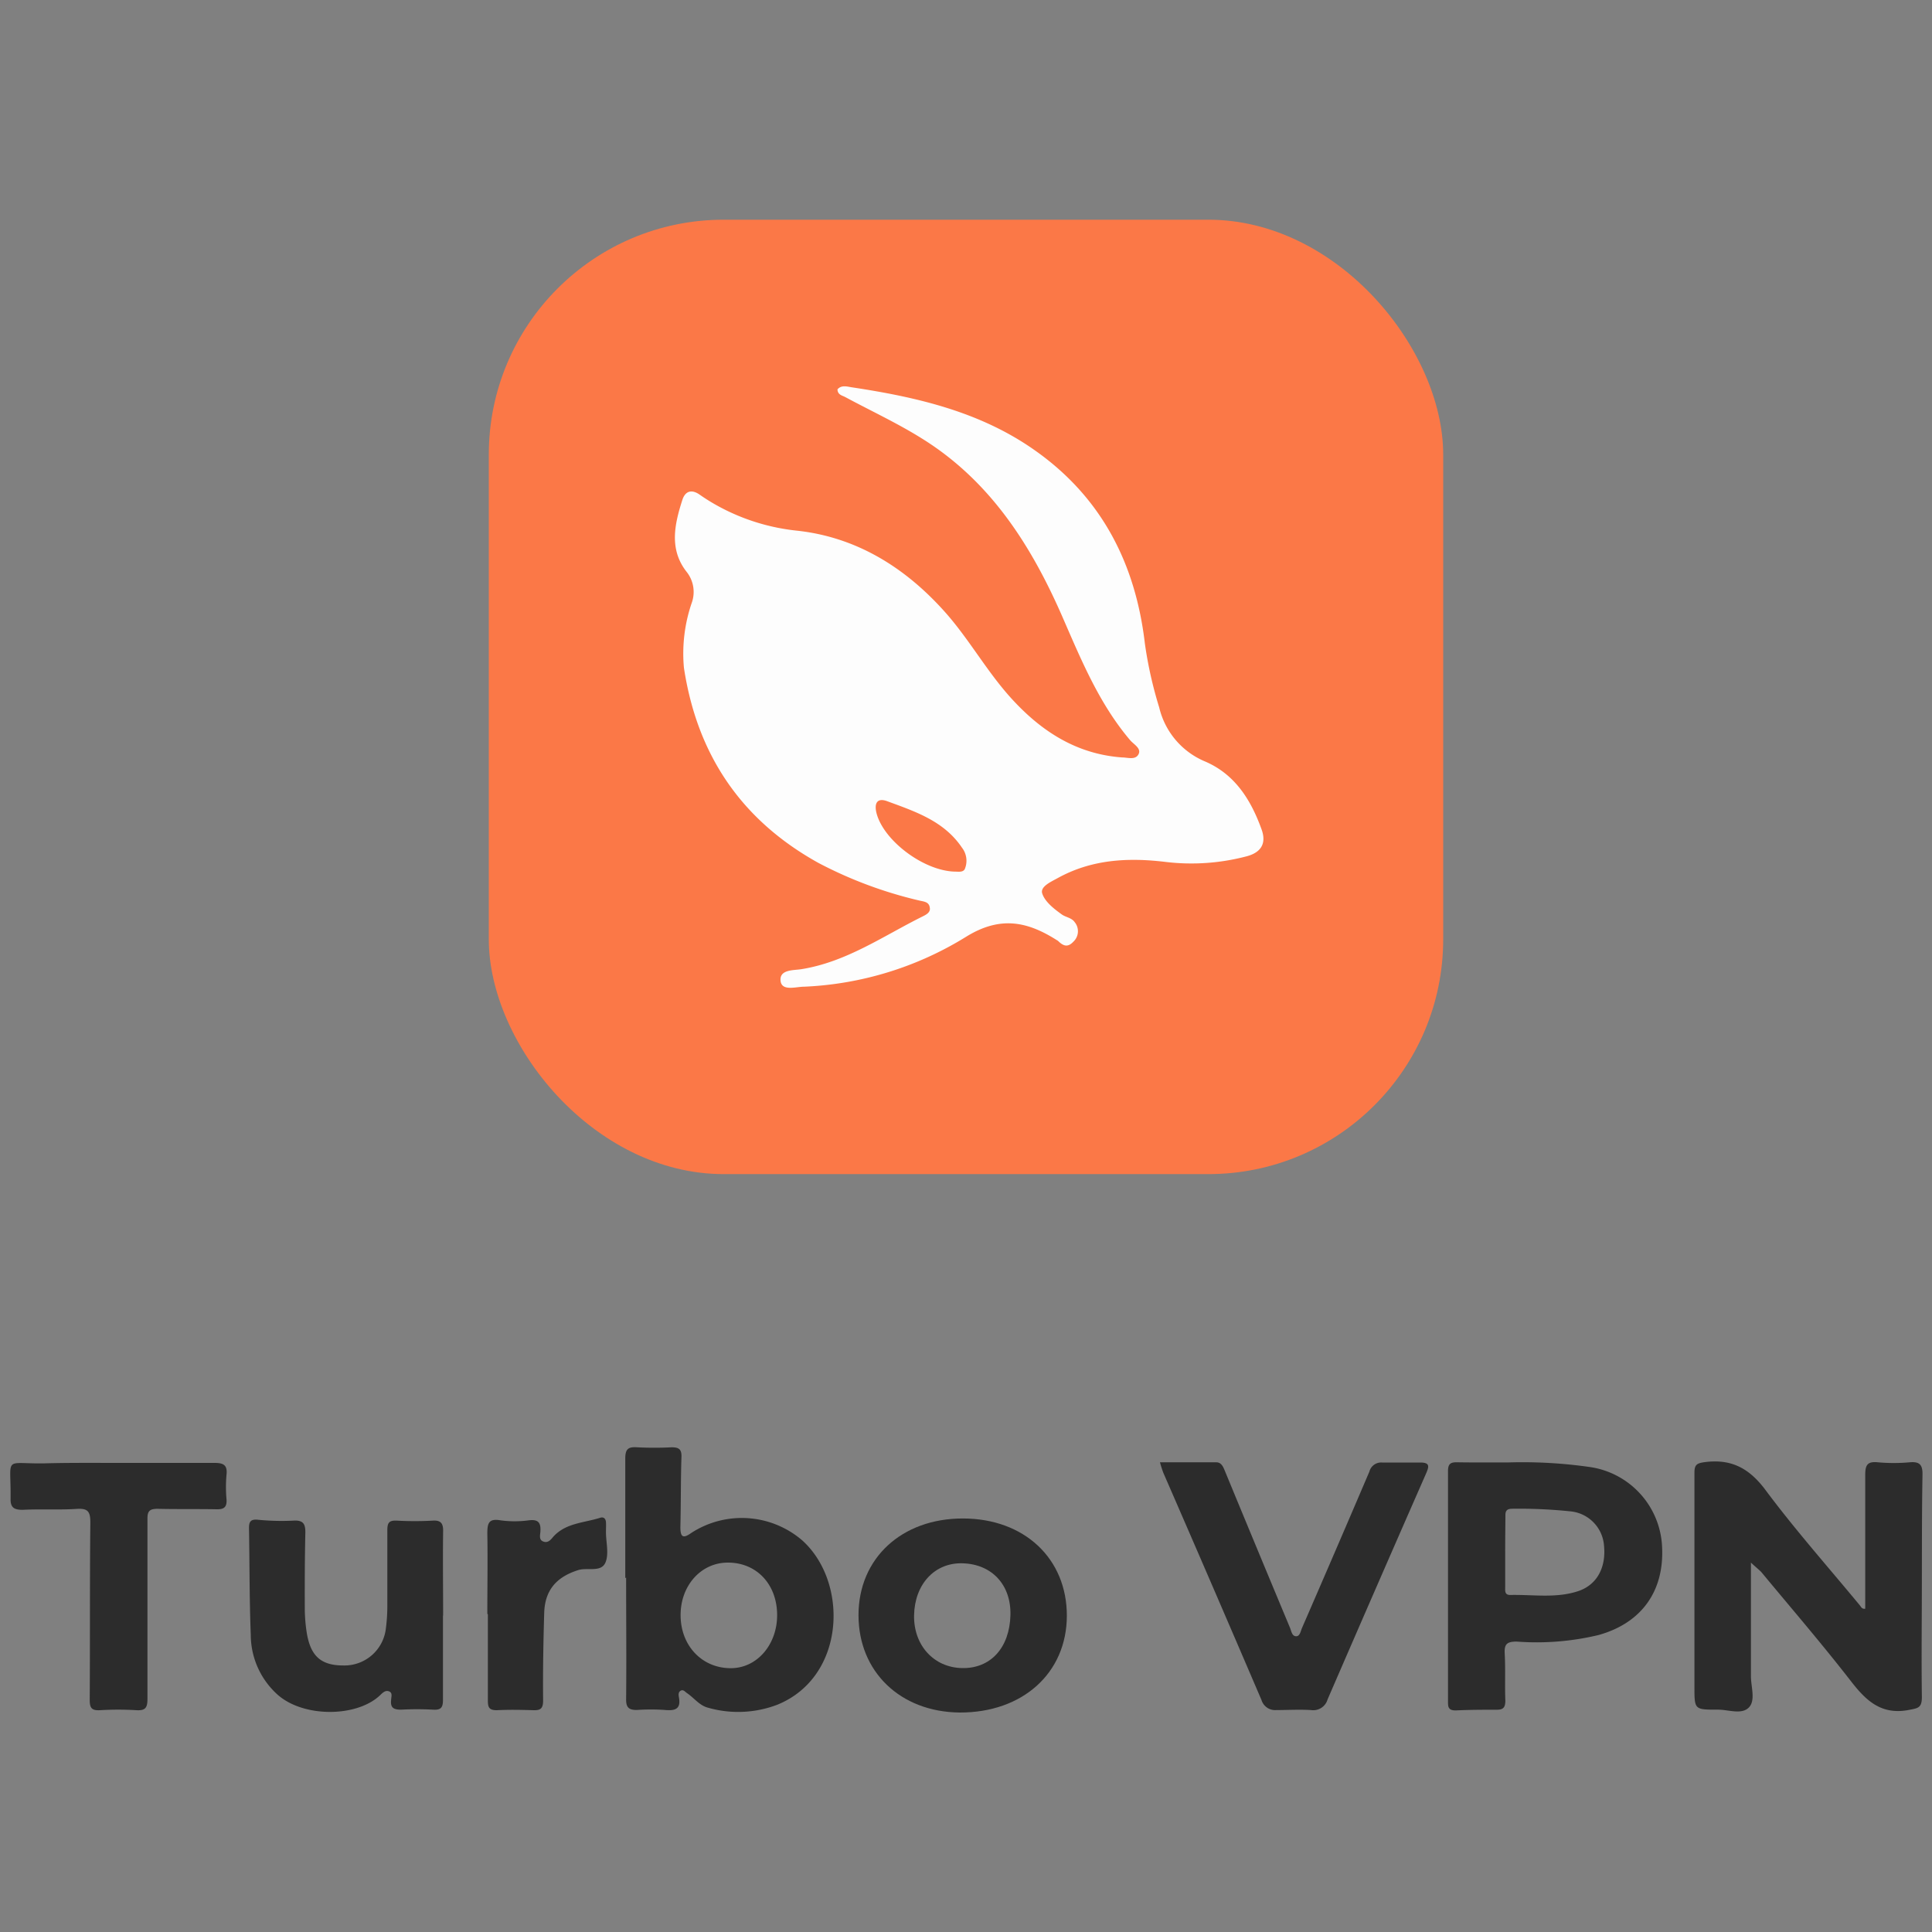
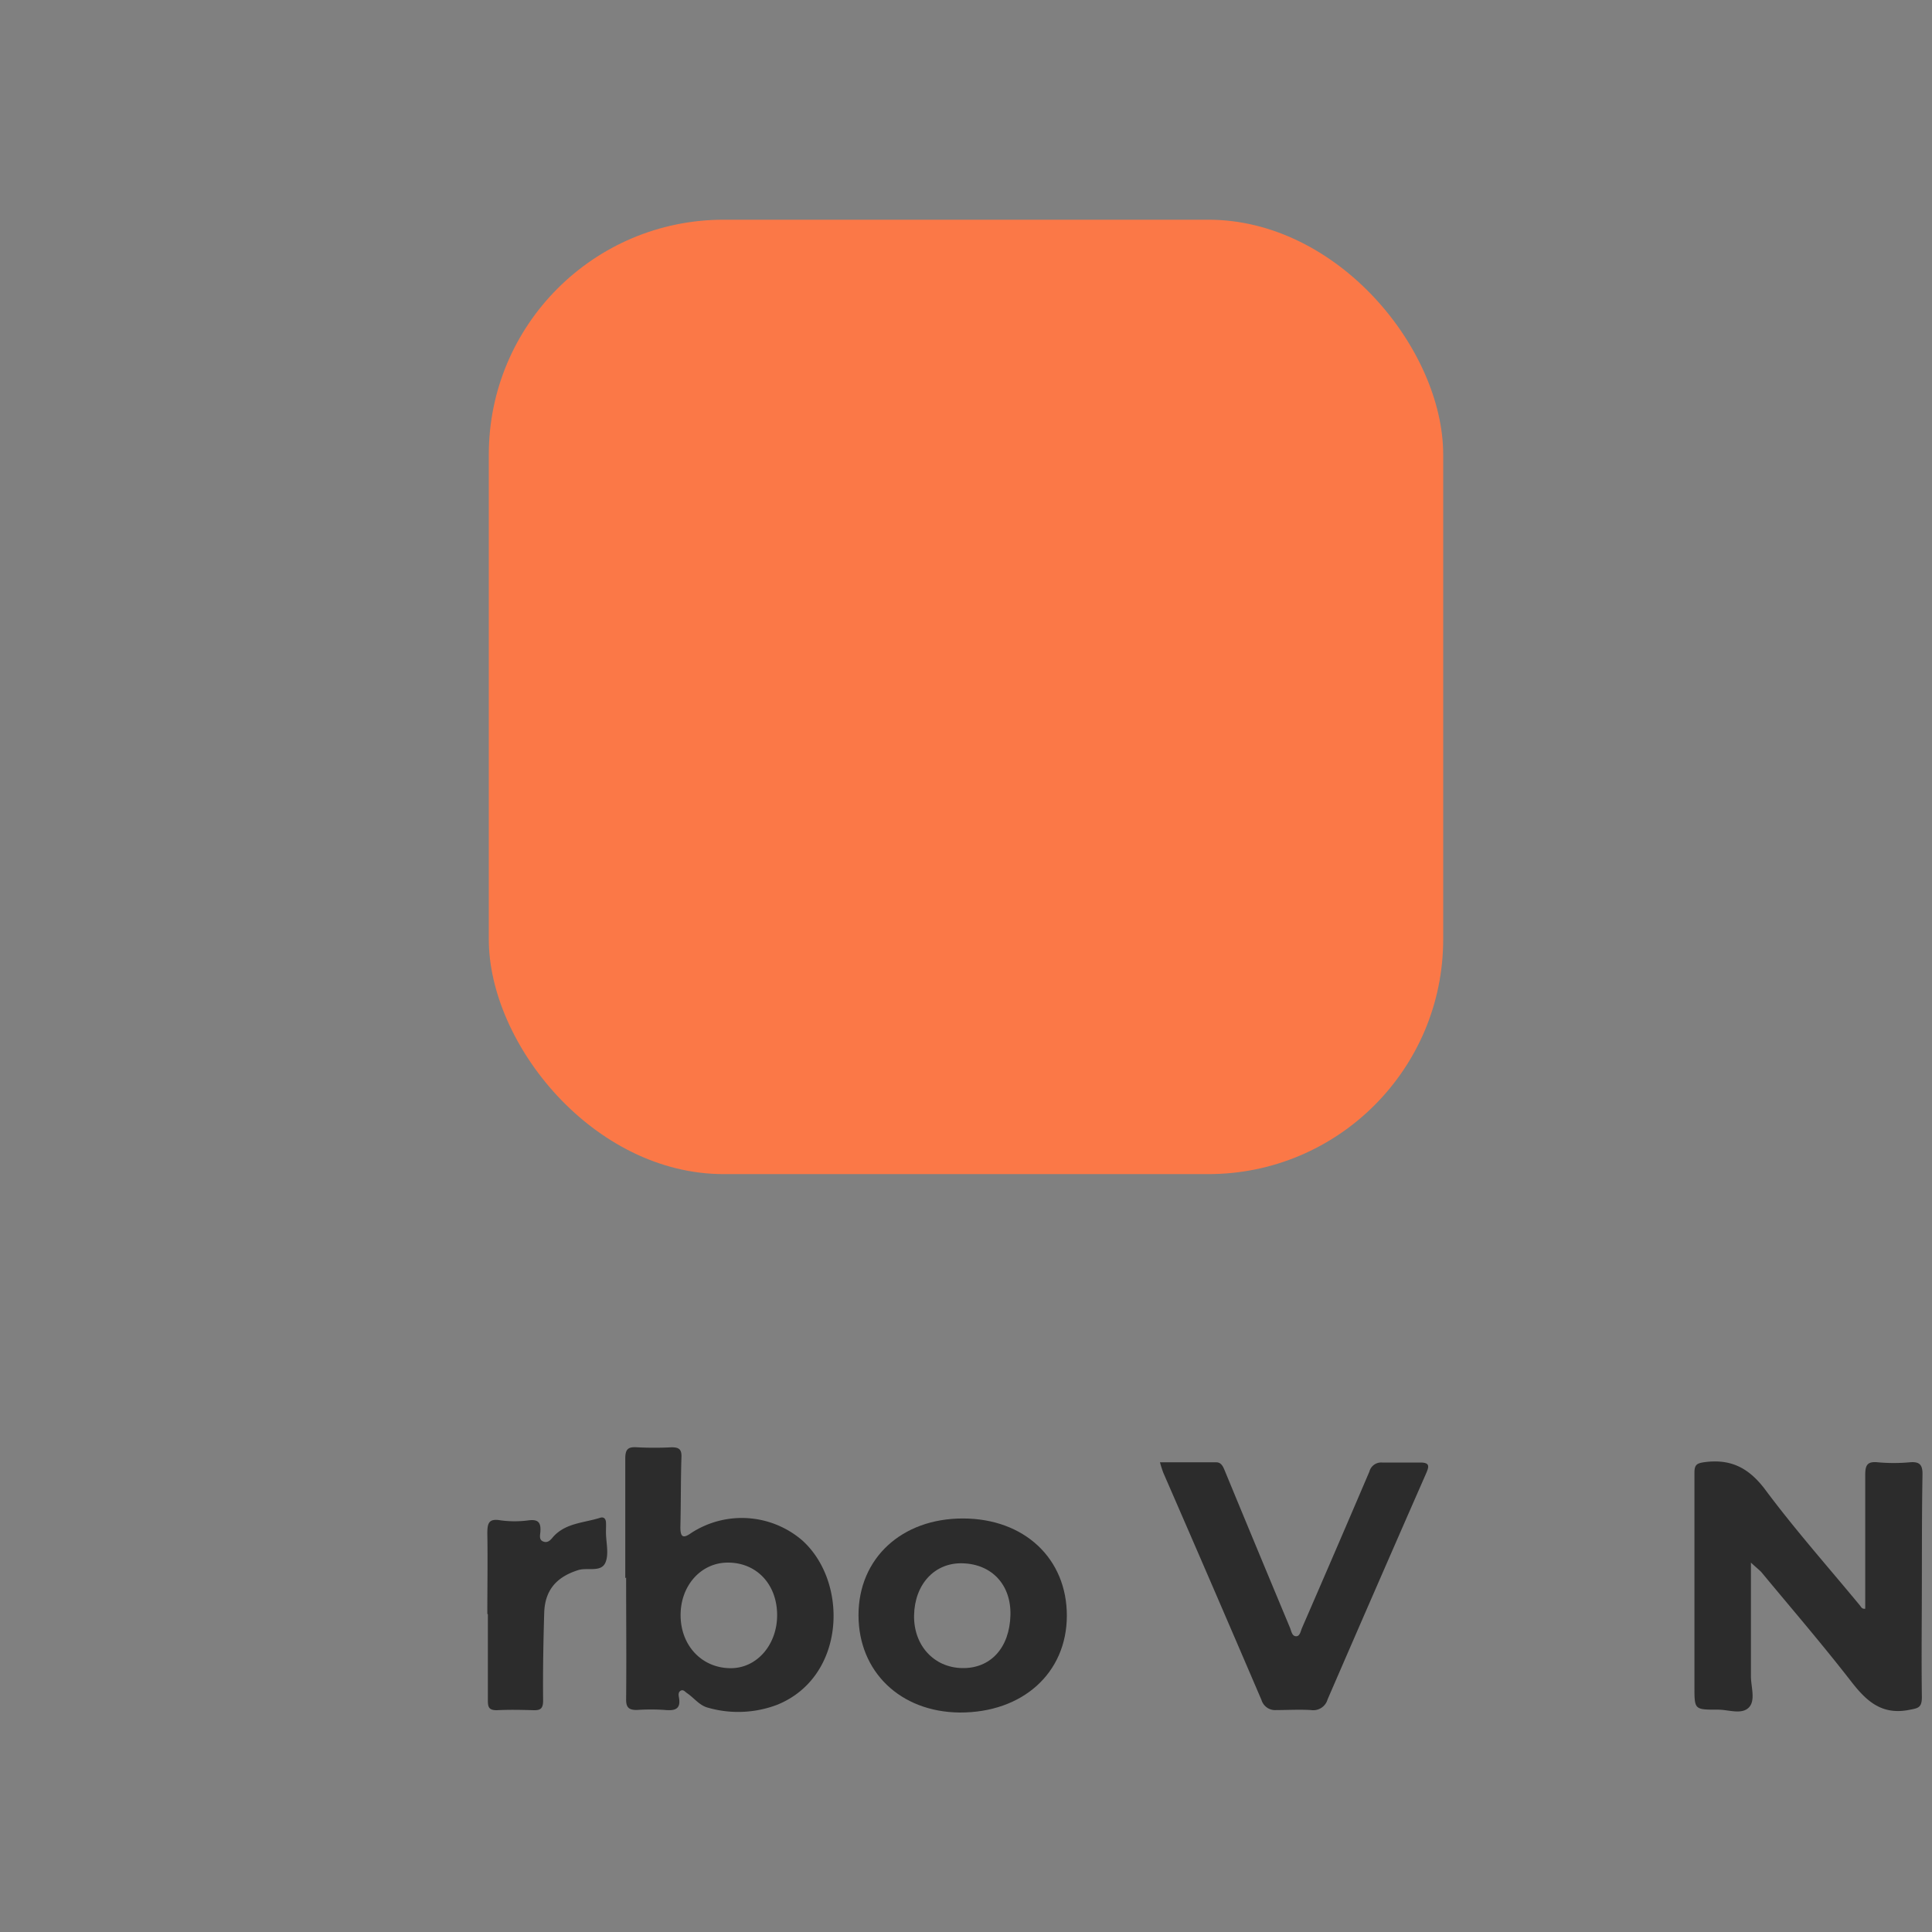
<svg xmlns="http://www.w3.org/2000/svg" id="Capa_1" data-name="Capa 1" viewBox="0 0 250 250">
  <rect x="0" y="0" width="250" height="250" fill="#808080" stroke="none" />
  <path d="M226.57,202.2c0,5.11,0,9.91,0,14.7,0,1.4.65,3.18-.31,4.09s-2.65.22-4,.24c-3,0-3,0-3-2.94,0-9.24,0-18.47,0-27.7,0-1.05.29-1.25,1.33-1.39,3.46-.45,5.78.8,7.89,3.64,3.83,5.14,8.1,9.95,12.19,14.9.16.19.24.48.69.43,0-5.76,0-11.51,0-17.27,0-1.28.23-1.82,1.63-1.68a22.79,22.79,0,0,0,4.13,0c1.27-.11,1.67.31,1.65,1.58-.08,4.51-.07,9-.08,13.53,0,5.1-.07,10.19,0,15.28,0,1.41-.52,1.43-1.71,1.66-3.46.65-5.42-1.1-7.37-3.6-3.77-4.86-7.79-9.53-11.71-14.26C227.54,203.05,227.14,202.74,226.57,202.2Z" style="fill:#2c2c2c" />
  <path d="M80.91,204.2c0-5.15,0-10.3,0-15.45,0-1.24.36-1.55,1.54-1.47a44,44,0,0,0,4.45,0c.94,0,1.32.24,1.28,1.27-.1,3-.06,6-.14,9.07,0,1.34.39,1.47,1.4.75a12,12,0,0,1,14.33.92c6.08,5.41,5.69,17.71-3.21,21.31a14.21,14.21,0,0,1-8.93.38c-1.12-.28-1.81-1.27-2.73-1.89-.25-.17-.47-.5-.81-.32s-.29.57-.24.85c.29,1.54-.49,1.77-1.8,1.65a26.16,26.16,0,0,0-3.65,0c-1,0-1.39-.3-1.38-1.37.05-5.26,0-10.51,0-15.76ZM88.07,209c0,4,2.84,6.93,6.61,6.86,3.31-.06,5.88-3.06,5.88-6.86,0-4-2.67-6.82-6.4-6.8C90.71,202.21,88.06,205.17,88.07,209Z" style="fill:#2c2c2c" />
-   <path d="M195.16,189.24a61.24,61.24,0,0,1,10.48.58,10.92,10.92,0,0,1,9.43,10.27c.32,5.77-2.63,9.92-8.21,11.48a34.36,34.36,0,0,1-10.6.85c-1.3,0-1.62.35-1.55,1.58.11,2,0,4,.08,6.05,0,.94-.3,1.2-1.17,1.19-1.75,0-3.5,0-5.25.09-1,0-1-.49-1-1.19q0-14.89,0-29.79c0-1,.4-1.15,1.26-1.13C190.8,189.26,193,189.23,195.16,189.24Zm-.39,11.54h0v4.61c0,.47-.08,1,.65,1,3-.07,5.94.46,8.83-.51,2.36-.8,3.59-3,3.31-5.85a4.81,4.81,0,0,0-4.24-4.45,64.41,64.41,0,0,0-7.61-.35c-.71,0-.93.25-.91.92C194.79,197.71,194.77,199.24,194.77,200.78Z" style="fill:#2c2c2c" />
  <path d="M150.1,189.22c2.51,0,4.88,0,7.26,0,.61,0,.86.44,1.09,1q4.22,10.22,8.47,20.4c.18.43.25,1.08.77,1.11s.61-.65.78-1.05q4.4-10.12,8.73-20.26a1.57,1.57,0,0,1,1.64-1.17c1.65,0,3.3,0,4.94,0,1.21,0,1.17.46.78,1.36q-6.42,14.63-12.77,29.29a1.93,1.93,0,0,1-2.16,1.38c-1.49-.09-3,0-4.46,0a1.84,1.84,0,0,1-1.93-1.29q-6.31-14.73-12.71-29.42A14.08,14.08,0,0,1,150.1,189.22Z" style="fill:#2c2c2c" />
  <path d="M111.09,209c0-7.35,5.58-12.52,13.52-12.51s13.45,5.19,13.44,12.59-5.72,12.56-13.89,12.52C116.5,221.52,111.09,216.32,111.09,209Zm19.66,0c.1-3.92-2.4-6.62-6.23-6.71-3.58-.09-6.17,2.71-6.24,6.75-.06,3.87,2.56,6.74,6.22,6.81S130.64,213.25,130.75,209Z" style="fill:#2c2c2c" />
-   <path d="M57.32,209c0,3.66,0,7.32,0,11,0,1-.31,1.29-1.28,1.23a38.1,38.1,0,0,0-4.14,0c-.94,0-1.4-.22-1.29-1.24,0-.38.24-.93-.27-1.13s-.88.25-1.23.57c-3.08,2.83-10,2.82-13.29-.23a10.43,10.43,0,0,1-3.37-7.63c-.18-4.62-.15-9.24-.23-13.86,0-.78.2-1.14,1.11-1.06a30.87,30.87,0,0,0,4.61.12c1.35-.09,1.6.47,1.57,1.64-.07,3.18-.08,6.37-.07,9.55a20.94,20.94,0,0,0,.23,3.17c.48,3.17,1.85,4.39,4.8,4.38a5.39,5.39,0,0,0,5.44-4.62,22.93,22.93,0,0,0,.21-2.86c0-3.34,0-6.69,0-10,0-1,.23-1.31,1.24-1.26a41.9,41.9,0,0,0,4.62,0c1-.07,1.38.3,1.36,1.34-.05,3.67,0,7.33,0,11Z" style="fill:#2c2c2c" />
-   <path d="M15.34,189.3c4.14,0,8.29,0,12.43,0,1.15,0,1.68.28,1.54,1.53a17.78,17.78,0,0,0,0,3.18c.07,1-.31,1.31-1.27,1.29-2.55-.05-5.1,0-7.65-.06-1.1,0-1.32.35-1.31,1.35,0,7.75,0,15.5,0,23.26,0,1.11-.26,1.51-1.39,1.45a40.12,40.12,0,0,0-4.78,0c-1.12.06-1.3-.37-1.3-1.37.05-7.65,0-15.29.08-22.94,0-1.41-.33-1.83-1.76-1.74-2.33.15-4.68,0-7,.12-1.07,0-1.58-.27-1.56-1.39.07-5.66-1-4.55,4.28-4.62C8.85,189.27,12.1,189.3,15.34,189.3Z" style="fill:#2c2c2c" />
  <path d="M63.06,208.81c0-3.45.06-6.9,0-10.35,0-1.34.16-2,1.71-1.73a13.53,13.53,0,0,0,3.65,0c1.16-.14,1.57.23,1.51,1.36,0,.48-.27,1.16.39,1.39s1-.32,1.34-.7c1.62-1.72,3.92-1.72,6-2.38.44-.15.72.11.75.56s0,.85,0,1.28c0,1.32.41,2.81-.06,3.94-.57,1.34-2.35.6-3.56,1-2.78.89-4.28,2.57-4.37,5.54-.11,3.76-.18,7.53-.14,11.3,0,1.05-.31,1.3-1.23,1.28-1.6-.05-3.19-.08-4.78,0-1,0-1.14-.4-1.14-1.25,0-3.72,0-7.43,0-11.15Z" style="fill:#2c2c2c" />
  <rect x="63.25" y="28.43" width="123.5" height="123.5" rx="30.39" style="fill:#fb7847" />
-   <path d="M108.37,50.38c.53-.6,1.26-.35,1.87-.26,8.41,1.27,16.62,3.16,23.71,8.18,8.63,6.09,13,14.68,14.2,25A52.74,52.74,0,0,0,150,91.54a10.09,10.09,0,0,0,5.95,7c3.88,1.67,5.94,5,7.31,8.82.67,1.89-.19,3-2,3.46a28,28,0,0,1-10.46.71c-4.84-.58-9.52-.33-13.89,2.07-.9.5-2.32,1.11-2.05,2,.33,1.07,1.52,2,2.51,2.71.5.38,1.28.43,1.68,1a1.85,1.85,0,0,1-.16,2.55c-.74.79-1.32.53-1.95-.08a1,1,0,0,0-.21-.14c-3.85-2.44-7.36-3.14-11.77-.39a43.33,43.33,0,0,1-20.94,6.43c-1,0-2.76.59-3-.65-.26-1.61,1.64-1.45,2.69-1.62,5.85-.94,10.6-4.31,15.73-6.85.46-.23,1-.53.87-1.13-.1-.78-.86-.77-1.39-.91a54.67,54.67,0,0,1-13-4.85c-10-5.54-15.71-14-17.42-25.26a20.18,20.18,0,0,1,1-8.37A4.17,4.17,0,0,0,88.85,74c-2.29-2.92-1.57-6.15-.55-9.32.35-1.08,1.13-1.43,2.21-.69a25.21,25.21,0,0,0,2.62,1.61,27.09,27.09,0,0,0,9.92,3.06c7.59.8,13.86,4.61,19,10.28,3.36,3.69,5.71,8.13,9.13,11.77,3.83,4.1,8.29,6.88,14,7.3.74,0,1.73.37,2.14-.4s-.62-1.29-1.08-1.83c-4-4.71-6.32-10.36-8.75-15.93-4.05-9.28-9.34-17.59-18.15-23.08-3.19-2-6.62-3.59-9.93-5.37C109,51.17,108.39,51.11,108.37,50.38Zm15.34,62.41c.3,0,1,.12,1.17-.43a2.76,2.76,0,0,0-.4-2.67c-2.32-3.44-6-4.66-9.64-6-1.45-.55-1.76.39-1.37,1.71C114.52,108.94,119.7,112.78,123.71,112.79Z" style="fill:#fdfdfd" />
</svg>